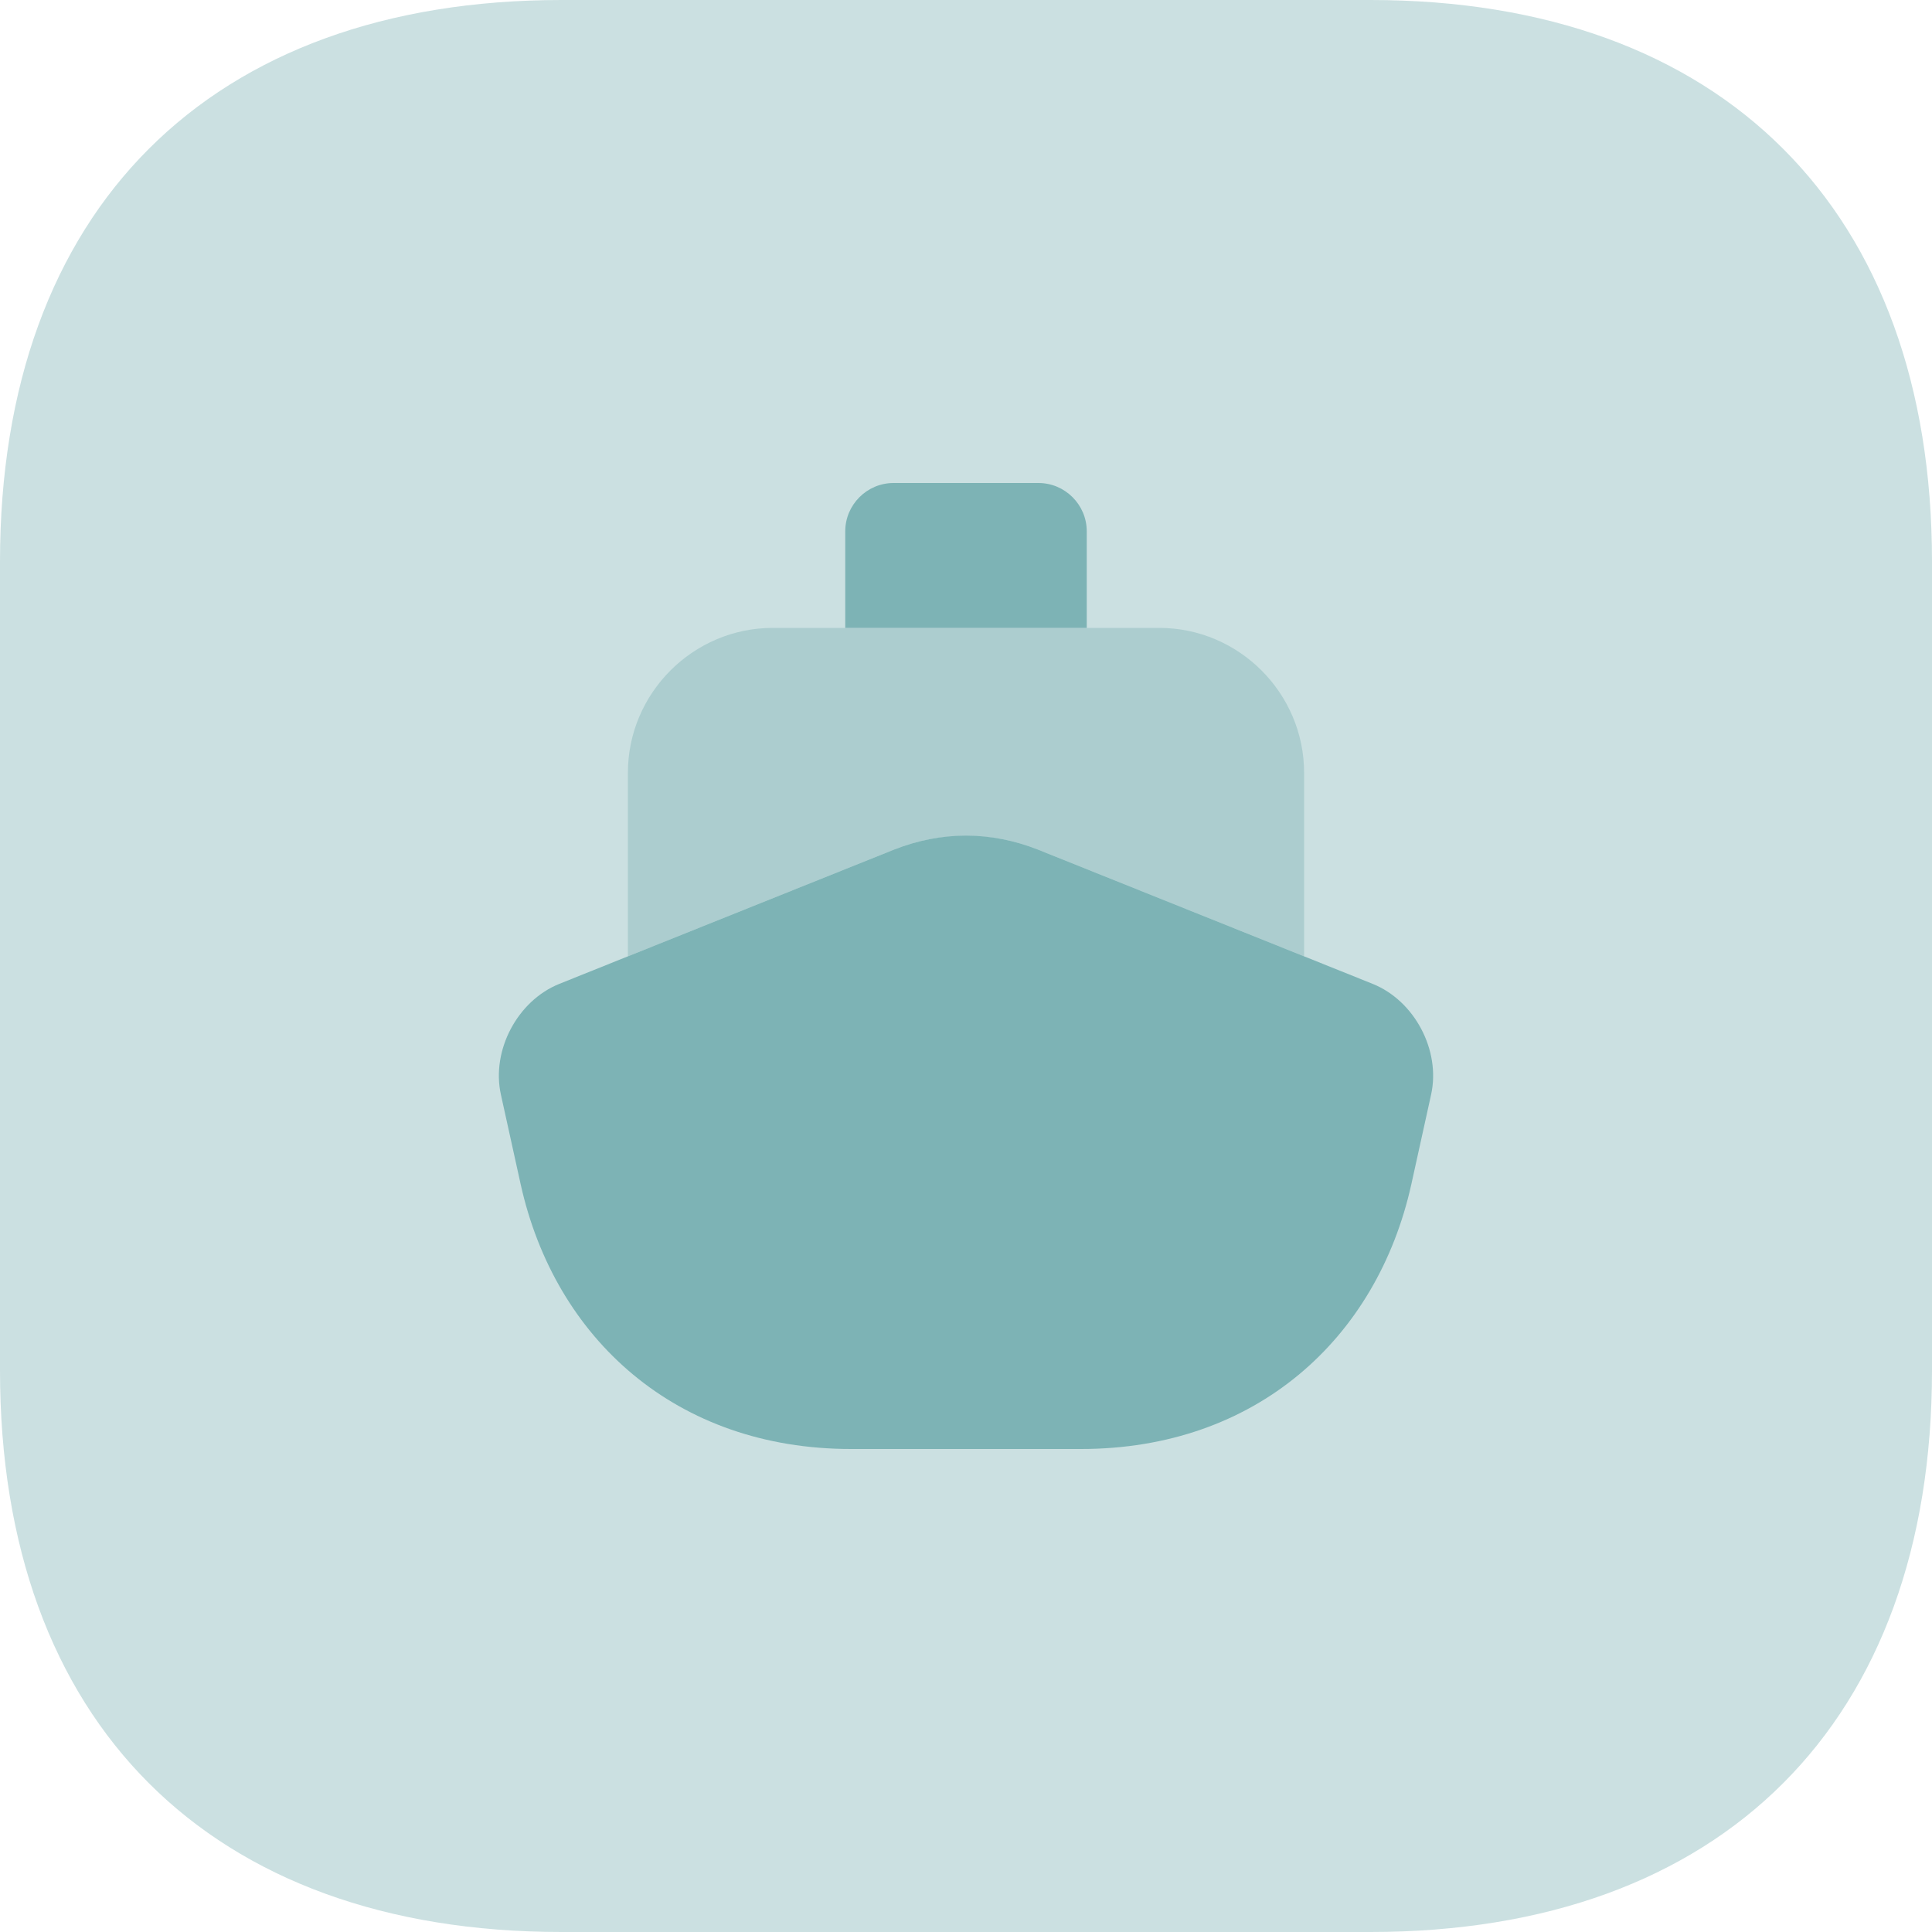
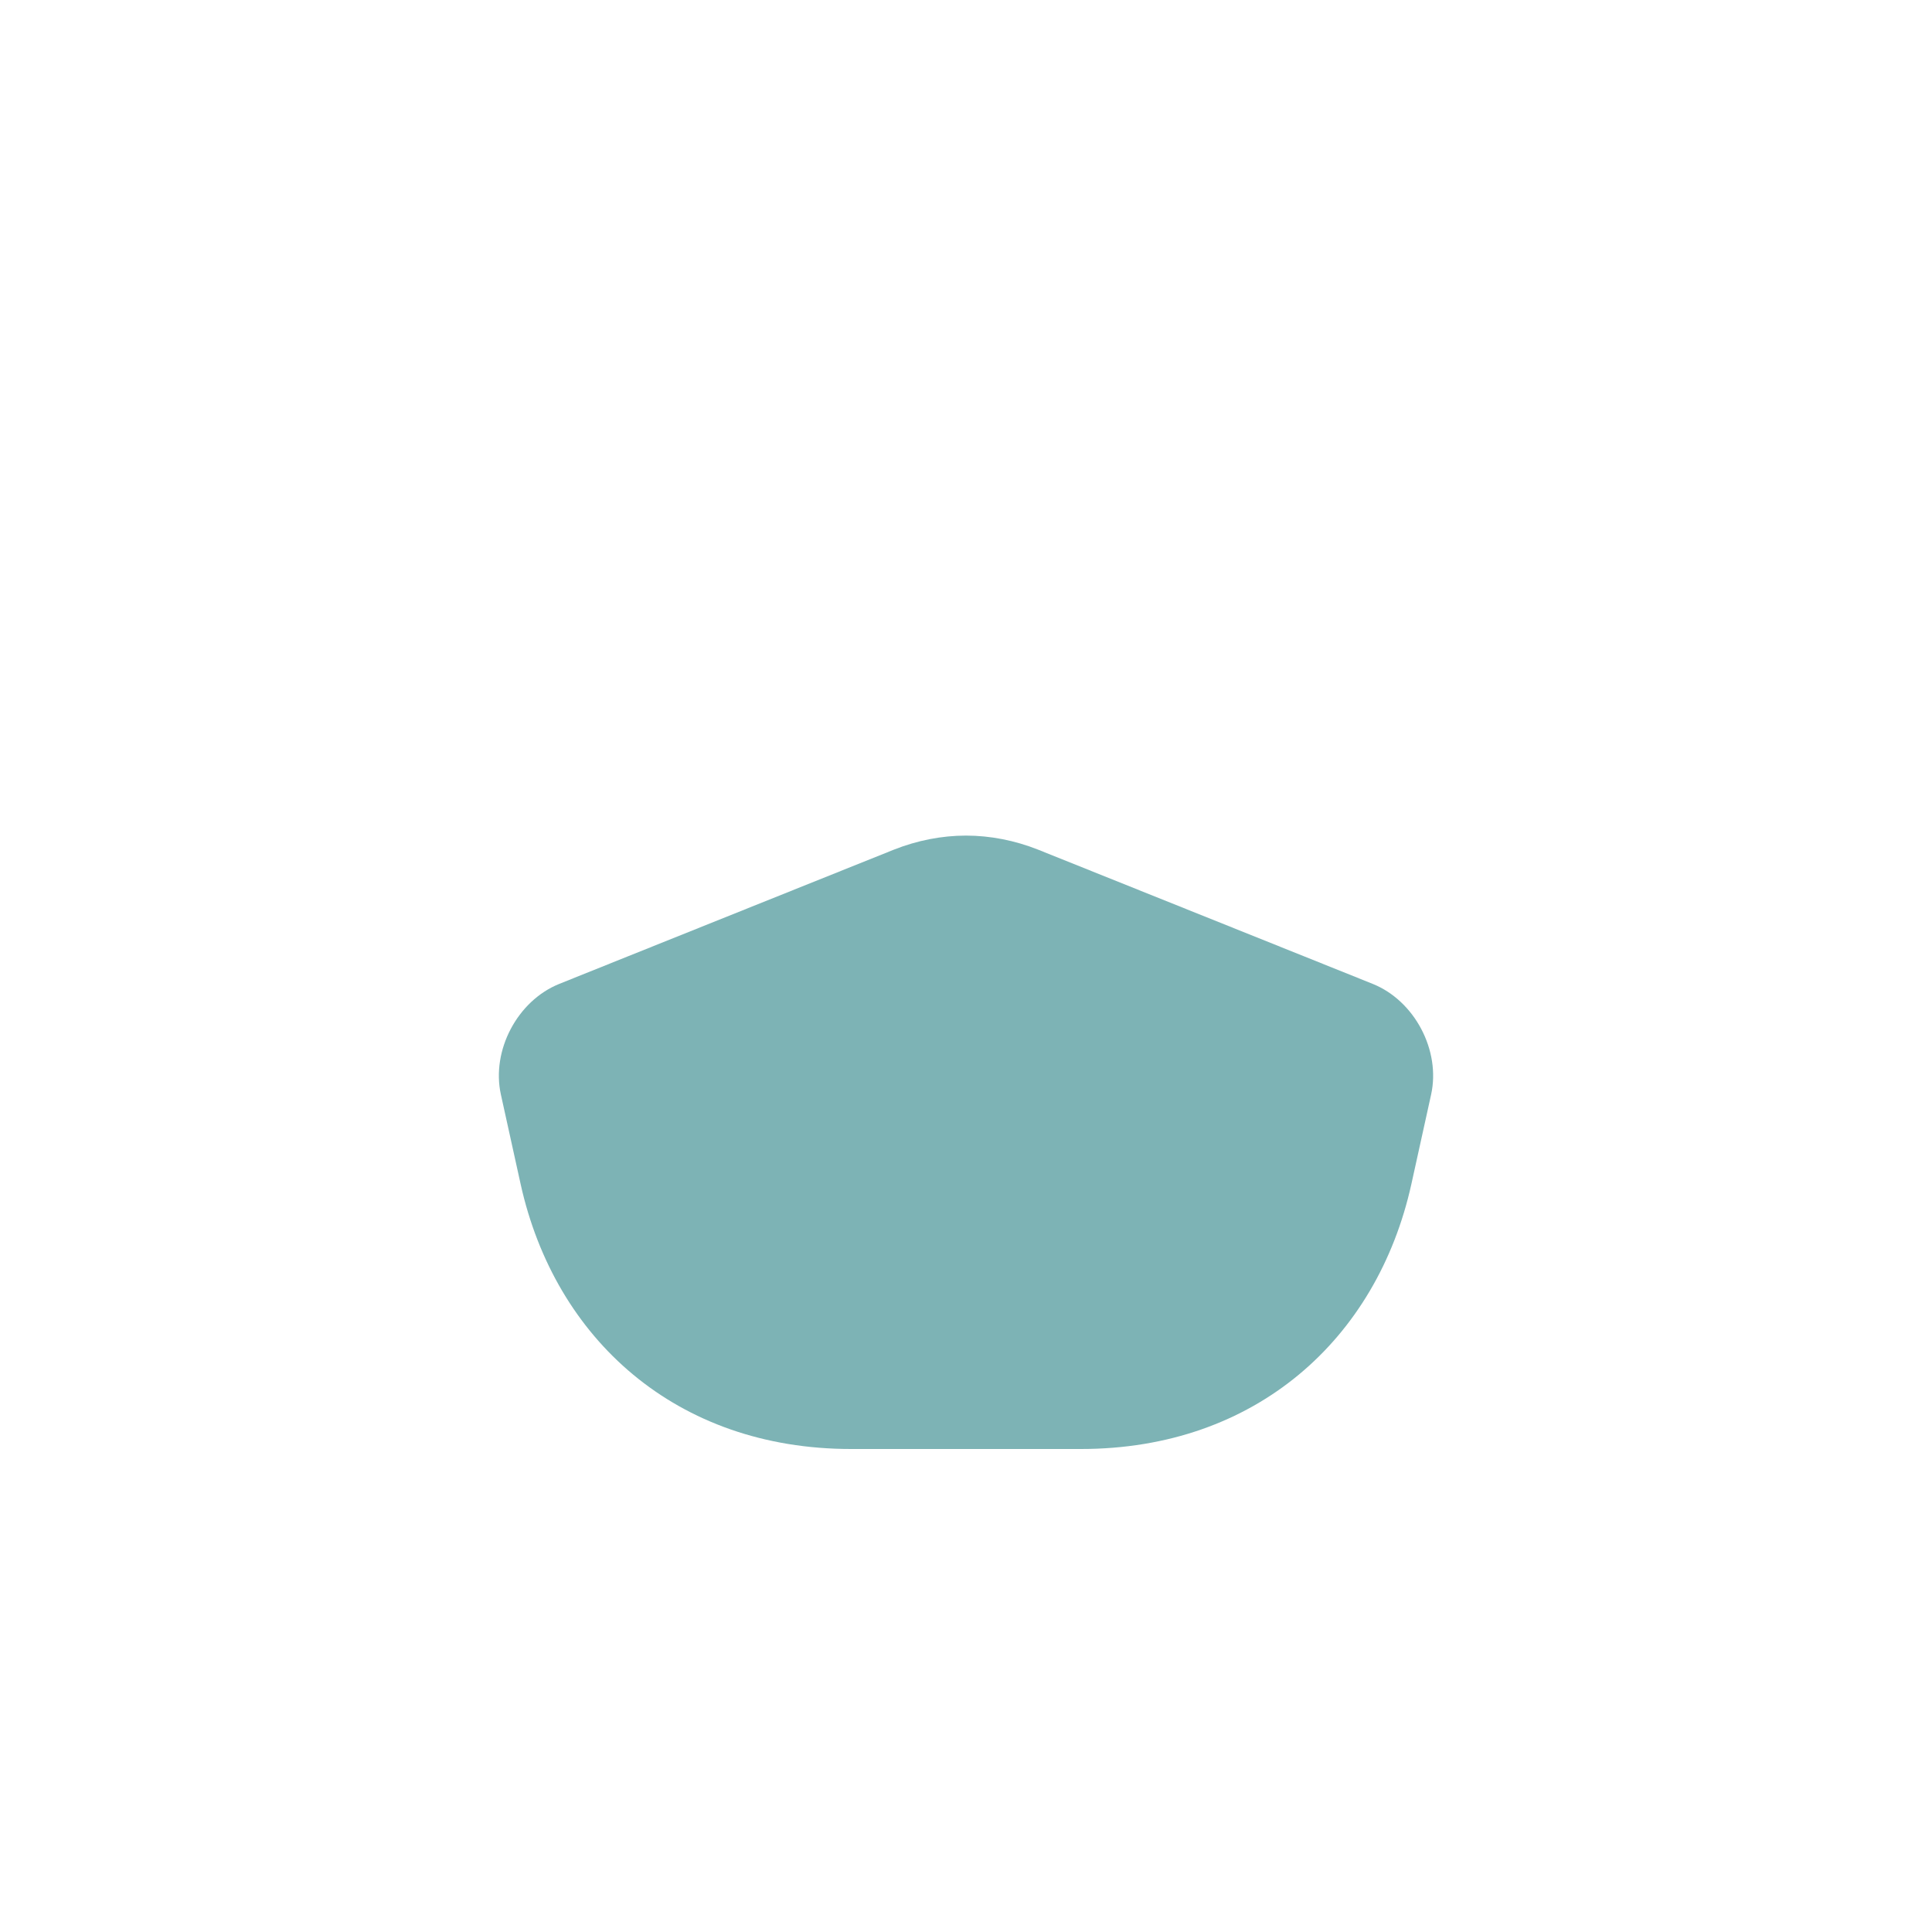
<svg xmlns="http://www.w3.org/2000/svg" width="60" height="60" viewBox="0 0 60 60" fill="none">
-   <path opacity="0.4" d="M42.561 0H17.439C6.513 0 0 6.513 0 17.439V42.561C0 53.487 6.513 60 17.439 60H42.561C53.487 60 60 53.487 60 42.561V17.439C60 6.513 53.487 0 42.561 0Z" fill="#7DB3B5" />
  <path d="M44.445 33.99L43.83 36.78C42.765 41.58 39 45 33.57 45H26.43C21 45 17.235 41.58 16.17 36.78L15.555 33.99C15.255 32.625 16.065 31.08 17.37 30.555L19.5 29.7L27.765 26.385C28.485 26.1 29.25 25.95 30 25.95C30.75 25.95 31.515 26.1 32.235 26.385L40.5 29.7L42.63 30.555C43.935 31.08 44.745 32.625 44.445 33.99Z" fill="#7DB3B5" />
-   <path opacity="0.4" d="M40.5 24V29.7L32.235 26.385C30.795 25.815 29.205 25.815 27.765 26.385L19.5 29.7V24C19.5 21.525 21.525 19.5 24 19.5H36C38.475 19.5 40.5 21.525 40.5 24Z" fill="#7DB3B5" />
-   <path d="M33.75 19.5H26.25V16.5C26.25 15.675 26.925 15 27.75 15H32.25C33.075 15 33.75 15.675 33.75 16.5V19.5Z" fill="#7DB3B5" />
</svg>